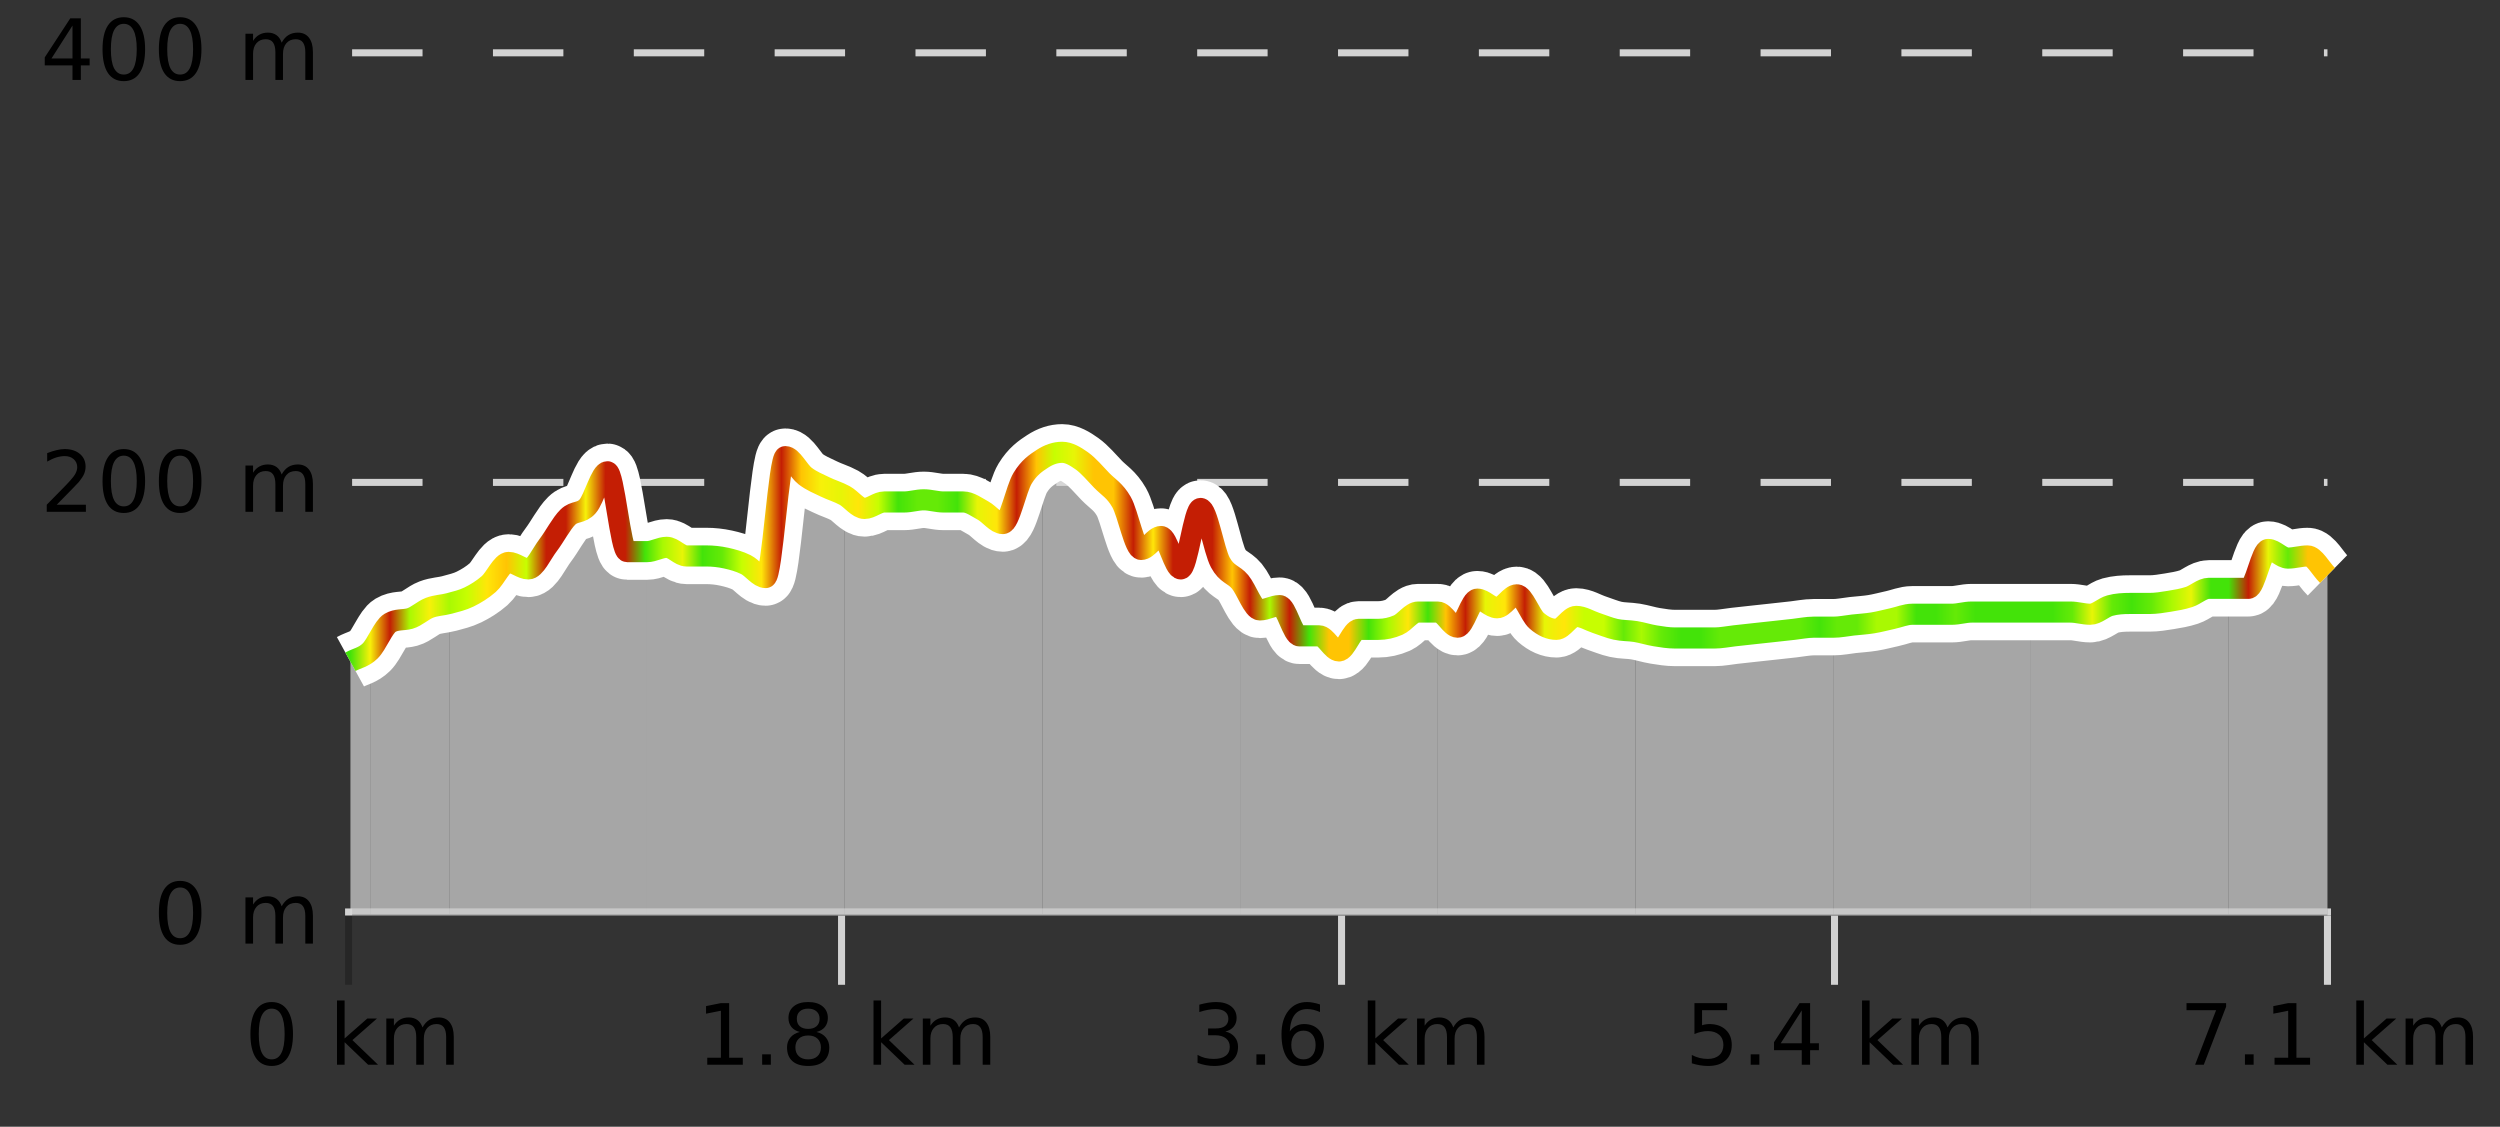
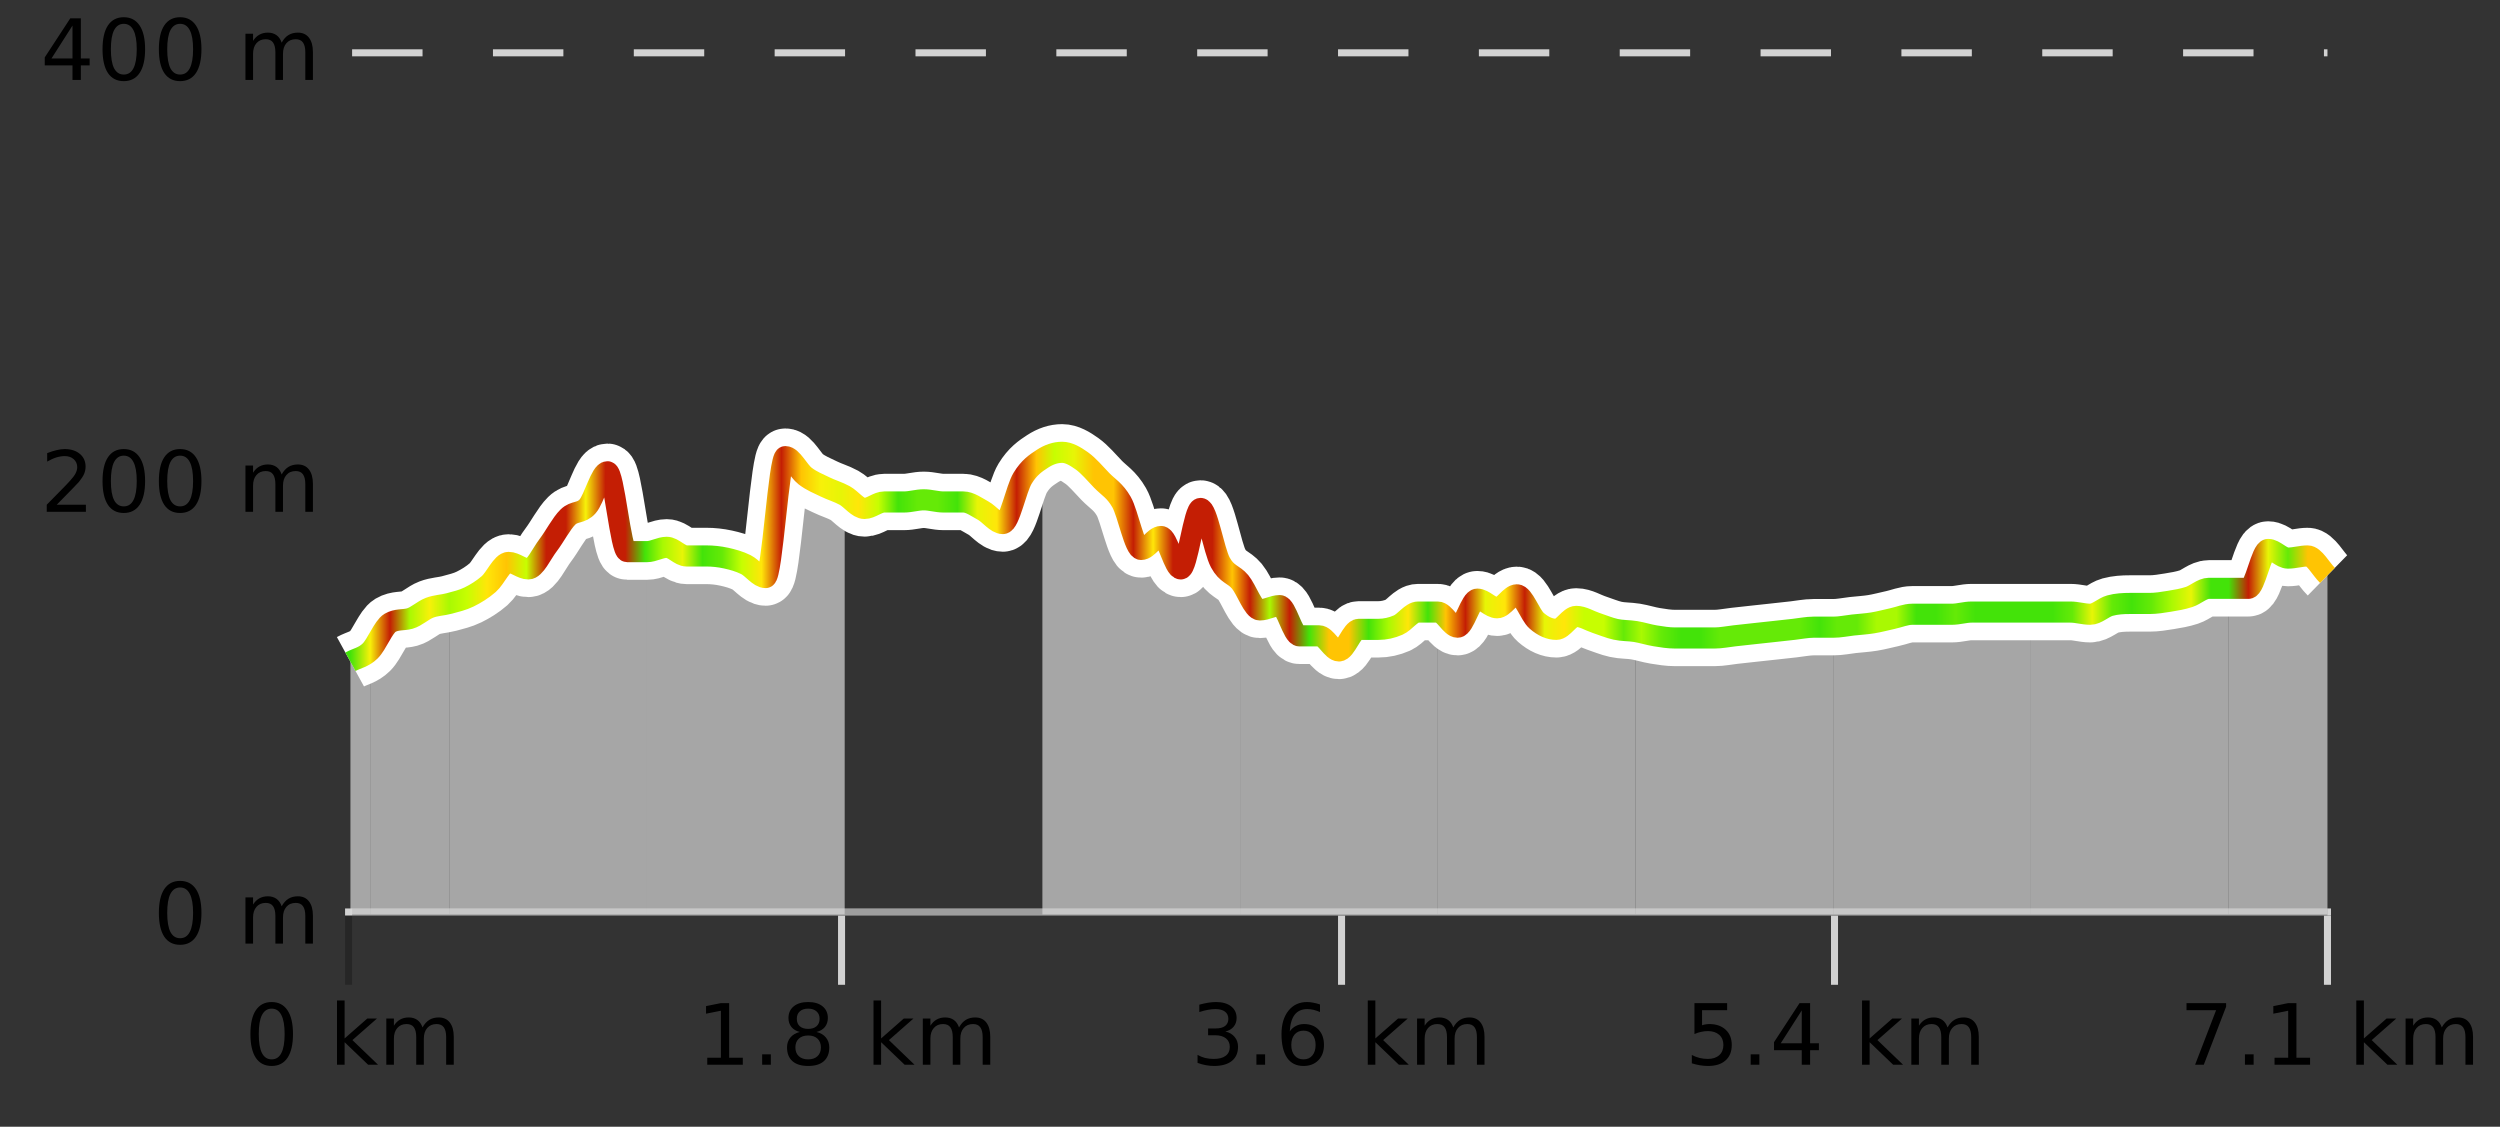
<svg xmlns="http://www.w3.org/2000/svg" width="355pt" height="160pt" viewBox="0 0 355 160" version="1.1">
  <rect x="0" y="0" width="355" height="160" fill="#333333" stroke="none" />
  <defs>
    <clipPath id="clip1">
      <path d="M 316 78 L 330.5 78 L 330.5 129.84 L 316 129.84 Z M 316 78 " />
    </clipPath>
    <clipPath id="clip2">
      <path d="M 288 83 L 317 83 L 317 129.84 L 288 129.84 Z M 288 83 " />
    </clipPath>
    <clipPath id="clip3">
      <path d="M 260 86 L 289 86 L 289 129.84 L 260 129.84 Z M 260 86 " />
    </clipPath>
    <clipPath id="clip4">
      <path d="M 232 89 L 261 89 L 261 129.84 L 232 129.84 Z M 232 89 " />
    </clipPath>
    <clipPath id="clip5">
      <path d="M 204 84 L 233 84 L 233 129.84 L 204 129.84 Z M 204 84 " />
    </clipPath>
    <clipPath id="clip6">
      <path d="M 176 82 L 205 82 L 205 129.84 L 176 129.84 Z M 176 82 " />
    </clipPath>
    <clipPath id="clip7">
      <path d="M 148 64 L 177 64 L 177 129.84 L 148 129.84 Z M 148 64 " />
    </clipPath>
    <clipPath id="clip8">
-       <path d="M 119 65 L 149 65 L 149 129.84 L 119 129.84 Z M 119 65 " />
-     </clipPath>
+       </clipPath>
    <clipPath id="clip9">
      <path d="M 91 64 L 120 64 L 120 129.84 L 91 129.84 Z M 91 64 " />
    </clipPath>
    <clipPath id="clip10">
      <path d="M 63 66 L 92 66 L 92 129.84 L 63 129.84 Z M 63 66 " />
    </clipPath>
    <clipPath id="clip11">
      <path d="M 52 85 L 64 85 L 64 129.84 L 52 129.84 Z M 52 85 " />
    </clipPath>
    <clipPath id="clip12">
      <path d="M 49.762 92 L 53 92 L 53 129.84 L 49.762 129.84 Z M 49.762 92 " />
    </clipPath>
    <clipPath id="clip13">
      <path d="M 45.762 3.199 L 334.5 3.199 L 334.5 133.84 L 45.762 133.84 Z M 45.762 3.199 " />
    </clipPath>
    <clipPath id="clip14">
      <path d="M 48.262 21 L 332 21 L 332 131.34 L 48.262 131.34 Z M 48.262 21 " />
    </clipPath>
    <linearGradient id="linear0" gradientUnits="userSpaceOnUse" x1="49.76" y1="0" x2="330.5" y2="0">
      <stop offset="0" style="stop-color:rgb(26.275%,89.02%,3.529%);stop-opacity:1;" />
      <stop offset="0.01" style="stop-color:rgb(96.863%,94.51%,3.529%);stop-opacity:1;" />
      <stop offset="0.02" style="stop-color:rgb(76.863%,11.765%,1.569%);stop-opacity:1;" />
      <stop offset="0.03" style="stop-color:rgb(66.275%,97.647%,0.784%);stop-opacity:1;" />
      <stop offset="0.04" style="stop-color:rgb(96.863%,94.51%,3.529%);stop-opacity:1;" />
      <stop offset="0.05" style="stop-color:rgb(66.275%,97.647%,0.784%);stop-opacity:1;" />
      <stop offset="0.059" style="stop-color:rgb(78.039%,99.608%,0.392%);stop-opacity:1;" />
      <stop offset="0.069" style="stop-color:rgb(100%,90.196%,3.529%);stop-opacity:1;" />
      <stop offset="0.079" style="stop-color:rgb(100%,76.863%,1.176%);stop-opacity:1;" />
      <stop offset="0.089" style="stop-color:rgb(78.039%,99.608%,0.392%);stop-opacity:1;" />
      <stop offset="0.099" style="stop-color:rgb(76.863%,11.765%,1.569%);stop-opacity:1;" />
      <stop offset="0.109" style="stop-color:rgb(76.863%,11.765%,1.569%);stop-opacity:1;" />
      <stop offset="0.119" style="stop-color:rgb(96.863%,94.51%,3.529%);stop-opacity:1;" />
      <stop offset="0.129" style="stop-color:rgb(76.863%,11.765%,1.569%);stop-opacity:1;" />
      <stop offset="0.139" style="stop-color:rgb(76.863%,11.765%,1.569%);stop-opacity:1;" />
      <stop offset="0.149" style="stop-color:rgb(26.275%,89.02%,3.529%);stop-opacity:1;" />
      <stop offset="0.158" style="stop-color:rgb(66.275%,97.647%,0.784%);stop-opacity:1;" />
      <stop offset="0.168" style="stop-color:rgb(90.588%,96.078%,2.353%);stop-opacity:1;" />
      <stop offset="0.178" style="stop-color:rgb(26.275%,89.02%,3.529%);stop-opacity:1;" />
      <stop offset="0.188" style="stop-color:rgb(39.608%,91.765%,2.745%);stop-opacity:1;" />
      <stop offset="0.198" style="stop-color:rgb(78.039%,99.608%,0.392%);stop-opacity:1;" />
      <stop offset="0.208" style="stop-color:rgb(100%,90.196%,3.529%);stop-opacity:1;" />
      <stop offset="0.218" style="stop-color:rgb(76.863%,11.765%,1.569%);stop-opacity:1;" />
      <stop offset="0.228" style="stop-color:rgb(100%,76.863%,1.176%);stop-opacity:1;" />
      <stop offset="0.238" style="stop-color:rgb(96.863%,94.51%,3.529%);stop-opacity:1;" />
      <stop offset="0.248" style="stop-color:rgb(90.588%,96.078%,2.353%);stop-opacity:1;" />
      <stop offset="0.257" style="stop-color:rgb(100%,90.196%,3.529%);stop-opacity:1;" />
      <stop offset="0.267" style="stop-color:rgb(78.039%,99.608%,0.392%);stop-opacity:1;" />
      <stop offset="0.277" style="stop-color:rgb(26.275%,89.02%,3.529%);stop-opacity:1;" />
      <stop offset="0.287" style="stop-color:rgb(39.608%,91.765%,2.745%);stop-opacity:1;" />
      <stop offset="0.297" style="stop-color:rgb(39.608%,91.765%,2.745%);stop-opacity:1;" />
      <stop offset="0.307" style="stop-color:rgb(26.275%,89.02%,3.529%);stop-opacity:1;" />
      <stop offset="0.317" style="stop-color:rgb(90.588%,96.078%,2.353%);stop-opacity:1;" />
      <stop offset="0.327" style="stop-color:rgb(100%,90.196%,3.529%);stop-opacity:1;" />
      <stop offset="0.337" style="stop-color:rgb(76.863%,11.765%,1.569%);stop-opacity:1;" />
      <stop offset="0.347" style="stop-color:rgb(100%,76.863%,1.176%);stop-opacity:1;" />
      <stop offset="0.356" style="stop-color:rgb(78.039%,99.608%,0.392%);stop-opacity:1;" />
      <stop offset="0.366" style="stop-color:rgb(90.588%,96.078%,2.353%);stop-opacity:1;" />
      <stop offset="0.376" style="stop-color:rgb(100%,76.863%,1.176%);stop-opacity:1;" />
      <stop offset="0.386" style="stop-color:rgb(100%,76.863%,1.176%);stop-opacity:1;" />
      <stop offset="0.396" style="stop-color:rgb(76.863%,11.765%,1.569%);stop-opacity:1;" />
      <stop offset="0.406" style="stop-color:rgb(100%,90.196%,3.529%);stop-opacity:1;" />
      <stop offset="0.416" style="stop-color:rgb(76.863%,11.765%,1.569%);stop-opacity:1;" />
      <stop offset="0.426" style="stop-color:rgb(76.863%,11.765%,1.569%);stop-opacity:1;" />
      <stop offset="0.436" style="stop-color:rgb(76.863%,11.765%,1.569%);stop-opacity:1;" />
      <stop offset="0.446" style="stop-color:rgb(100%,76.863%,1.176%);stop-opacity:1;" />
      <stop offset="0.455" style="stop-color:rgb(76.863%,11.765%,1.569%);stop-opacity:1;" />
      <stop offset="0.465" style="stop-color:rgb(66.275%,97.647%,0.784%);stop-opacity:1;" />
      <stop offset="0.475" style="stop-color:rgb(76.863%,11.765%,1.569%);stop-opacity:1;" />
      <stop offset="0.485" style="stop-color:rgb(26.275%,89.02%,3.529%);stop-opacity:1;" />
      <stop offset="0.495" style="stop-color:rgb(100%,76.863%,1.176%);stop-opacity:1;" />
      <stop offset="0.505" style="stop-color:rgb(100%,76.863%,1.176%);stop-opacity:1;" />
      <stop offset="0.515" style="stop-color:rgb(26.275%,89.02%,3.529%);stop-opacity:1;" />
      <stop offset="0.525" style="stop-color:rgb(66.275%,97.647%,0.784%);stop-opacity:1;" />
      <stop offset="0.535" style="stop-color:rgb(100%,90.196%,3.529%);stop-opacity:1;" />
      <stop offset="0.545" style="stop-color:rgb(26.275%,89.02%,3.529%);stop-opacity:1;" />
      <stop offset="0.554" style="stop-color:rgb(100%,76.863%,1.176%);stop-opacity:1;" />
      <stop offset="0.564" style="stop-color:rgb(76.863%,11.765%,1.569%);stop-opacity:1;" />
      <stop offset="0.574" style="stop-color:rgb(90.588%,96.078%,2.353%);stop-opacity:1;" />
      <stop offset="0.584" style="stop-color:rgb(100%,90.196%,3.529%);stop-opacity:1;" />
      <stop offset="0.594" style="stop-color:rgb(76.863%,11.765%,1.569%);stop-opacity:1;" />
      <stop offset="0.604" style="stop-color:rgb(90.588%,96.078%,2.353%);stop-opacity:1;" />
      <stop offset="0.614" style="stop-color:rgb(100%,90.196%,3.529%);stop-opacity:1;" />
      <stop offset="0.624" style="stop-color:rgb(78.039%,99.608%,0.392%);stop-opacity:1;" />
      <stop offset="0.634" style="stop-color:rgb(78.039%,99.608%,0.392%);stop-opacity:1;" />
      <stop offset="0.644" style="stop-color:rgb(39.608%,91.765%,2.745%);stop-opacity:1;" />
      <stop offset="0.653" style="stop-color:rgb(66.275%,97.647%,0.784%);stop-opacity:1;" />
      <stop offset="0.663" style="stop-color:rgb(39.608%,91.765%,2.745%);stop-opacity:1;" />
      <stop offset="0.673" style="stop-color:rgb(26.275%,89.02%,3.529%);stop-opacity:1;" />
      <stop offset="0.683" style="stop-color:rgb(26.275%,89.02%,3.529%);stop-opacity:1;" />
      <stop offset="0.693" style="stop-color:rgb(39.608%,91.765%,2.745%);stop-opacity:1;" />
      <stop offset="0.703" style="stop-color:rgb(39.608%,91.765%,2.745%);stop-opacity:1;" />
      <stop offset="0.713" style="stop-color:rgb(39.608%,91.765%,2.745%);stop-opacity:1;" />
      <stop offset="0.723" style="stop-color:rgb(39.608%,91.765%,2.745%);stop-opacity:1;" />
      <stop offset="0.733" style="stop-color:rgb(39.608%,91.765%,2.745%);stop-opacity:1;" />
      <stop offset="0.743" style="stop-color:rgb(26.275%,89.02%,3.529%);stop-opacity:1;" />
      <stop offset="0.752" style="stop-color:rgb(39.608%,91.765%,2.745%);stop-opacity:1;" />
      <stop offset="0.762" style="stop-color:rgb(39.608%,91.765%,2.745%);stop-opacity:1;" />
      <stop offset="0.772" style="stop-color:rgb(66.275%,97.647%,0.784%);stop-opacity:1;" />
      <stop offset="0.782" style="stop-color:rgb(66.275%,97.647%,0.784%);stop-opacity:1;" />
      <stop offset="0.792" style="stop-color:rgb(26.275%,89.02%,3.529%);stop-opacity:1;" />
      <stop offset="0.802" style="stop-color:rgb(26.275%,89.02%,3.529%);stop-opacity:1;" />
      <stop offset="0.812" style="stop-color:rgb(39.608%,91.765%,2.745%);stop-opacity:1;" />
      <stop offset="0.822" style="stop-color:rgb(26.275%,89.02%,3.529%);stop-opacity:1;" />
      <stop offset="0.832" style="stop-color:rgb(26.275%,89.02%,3.529%);stop-opacity:1;" />
      <stop offset="0.842" style="stop-color:rgb(26.275%,89.02%,3.529%);stop-opacity:1;" />
      <stop offset="0.851" style="stop-color:rgb(26.275%,89.02%,3.529%);stop-opacity:1;" />
      <stop offset="0.861" style="stop-color:rgb(26.275%,89.02%,3.529%);stop-opacity:1;" />
      <stop offset="0.871" style="stop-color:rgb(39.608%,91.765%,2.745%);stop-opacity:1;" />
      <stop offset="0.881" style="stop-color:rgb(90.588%,96.078%,2.353%);stop-opacity:1;" />
      <stop offset="0.891" style="stop-color:rgb(39.608%,91.765%,2.745%);stop-opacity:1;" />
      <stop offset="0.901" style="stop-color:rgb(26.275%,89.02%,3.529%);stop-opacity:1;" />
      <stop offset="0.911" style="stop-color:rgb(39.608%,91.765%,2.745%);stop-opacity:1;" />
      <stop offset="0.921" style="stop-color:rgb(66.275%,97.647%,0.784%);stop-opacity:1;" />
      <stop offset="0.931" style="stop-color:rgb(90.588%,96.078%,2.353%);stop-opacity:1;" />
      <stop offset="0.941" style="stop-color:rgb(26.275%,89.02%,3.529%);stop-opacity:1;" />
      <stop offset="0.95" style="stop-color:rgb(26.275%,89.02%,3.529%);stop-opacity:1;" />
      <stop offset="0.96" style="stop-color:rgb(76.863%,11.765%,1.569%);stop-opacity:1;" />
      <stop offset="0.97" style="stop-color:rgb(90.588%,96.078%,2.353%);stop-opacity:1;" />
      <stop offset="0.98" style="stop-color:rgb(39.608%,91.765%,2.745%);stop-opacity:1;" />
      <stop offset="0.99" style="stop-color:rgb(100%,76.863%,1.176%);stop-opacity:1;" />
      <stop offset="1" style="stop-color:rgb(100%,76.863%,1.176%);stop-opacity:1;" />
    </linearGradient>
  </defs>
  <g id="surface1">
    <path style="fill:none;stroke-width:1;stroke-linecap:butt;stroke-linejoin:miter;stroke:rgb(0%,0%,0%);stroke-opacity:0.247;stroke-miterlimit:10;" d="M 49.5 130 L 49.5 139.84 " />
    <path style="fill:none;stroke-width:1;stroke-linecap:butt;stroke-linejoin:miter;stroke:rgb(82.353%,82.353%,82.353%);stroke-opacity:1;stroke-miterlimit:10;" d="M 119.5 130 L 119.5 139.84 " />
    <path style="fill:none;stroke-width:1;stroke-linecap:butt;stroke-linejoin:miter;stroke:rgb(82.353%,82.353%,82.353%);stroke-opacity:1;stroke-miterlimit:10;" d="M 190.5 130 L 190.5 139.84 " />
    <path style="fill:none;stroke-width:1;stroke-linecap:butt;stroke-linejoin:miter;stroke:rgb(82.353%,82.353%,82.353%);stroke-opacity:1;stroke-miterlimit:10;" d="M 260.5 130 L 260.5 139.84 " />
    <path style="fill:none;stroke-width:1;stroke-linecap:butt;stroke-linejoin:miter;stroke:rgb(82.353%,82.353%,82.353%);stroke-opacity:1;stroke-miterlimit:10;" d="M 330.5 130 L 330.5 139.84 " />
    <path style="fill:none;stroke-width:1;stroke-linecap:butt;stroke-linejoin:miter;stroke:rgb(82.353%,82.353%,82.353%);stroke-opacity:1;stroke-miterlimit:10;" d="M 49 129.5 L 331 129.5 " />
    <path style=" stroke:none;fill-rule:nonzero;fill:rgb(0%,0%,0%);fill-opacity:1;" d="M 38.574 143.227 C 37.969 143.227 37.512 143.531 37.199 144.133 C 36.895 144.727 36.746 145.629 36.746 146.836 C 36.746 148.035 36.895 148.938 37.199 149.539 C 37.512 150.133 37.969 150.43 38.574 150.43 C 39.188 150.43 39.645 150.133 39.949 149.539 C 40.262 148.938 40.418 148.035 40.418 146.836 C 40.418 145.629 40.262 144.727 39.949 144.133 C 39.645 143.531 39.188 143.227 38.574 143.227 Z M 38.574 142.289 C 39.551 142.289 40.301 142.68 40.824 143.461 C 41.344 144.234 41.605 145.359 41.605 146.836 C 41.605 148.305 41.344 149.43 40.824 150.211 C 40.301 150.984 39.551 151.367 38.574 151.367 C 37.594 151.367 36.844 150.984 36.324 150.211 C 35.812 149.43 35.559 148.305 35.559 146.836 C 35.559 145.359 35.812 144.234 36.324 143.461 C 36.844 142.68 37.594 142.289 38.574 142.289 Z M 47.855 142.07 L 48.934 142.07 L 48.934 147.461 L 52.152 144.633 L 53.527 144.633 L 50.043 147.695 L 53.684 151.195 L 52.277 151.195 L 48.934 147.992 L 48.934 151.195 L 47.855 151.195 Z M 59.996 145.898 C 60.266 145.41 60.59 145.051 60.965 144.82 C 61.34 144.594 61.781 144.477 62.293 144.477 C 62.98 144.477 63.504 144.719 63.871 145.195 C 64.246 145.676 64.434 146.352 64.434 147.227 L 64.434 151.195 L 63.355 151.195 L 63.355 147.273 C 63.355 146.641 63.238 146.172 63.012 145.867 C 62.793 145.566 62.453 145.414 61.996 145.414 C 61.434 145.414 60.988 145.602 60.668 145.977 C 60.344 146.344 60.184 146.848 60.184 147.492 L 60.184 151.195 L 59.105 151.195 L 59.105 147.273 C 59.105 146.641 58.988 146.172 58.762 145.867 C 58.543 145.566 58.199 145.414 57.73 145.414 C 57.176 145.414 56.738 145.602 56.418 145.977 C 56.094 146.344 55.934 146.848 55.934 147.492 L 55.934 151.195 L 54.855 151.195 L 54.855 144.633 L 55.934 144.633 L 55.934 145.648 C 56.184 145.254 56.48 144.961 56.824 144.773 C 57.168 144.578 57.574 144.477 58.043 144.477 C 58.52 144.477 58.926 144.598 59.262 144.836 C 59.594 145.078 59.84 145.43 59.996 145.898 Z M 34.762 140.055 " />
    <path style=" stroke:none;fill-rule:nonzero;fill:rgb(0%,0%,0%);fill-opacity:1;" d="M 100.43 150.195 L 102.367 150.195 L 102.367 143.523 L 100.258 143.945 L 100.258 142.867 L 102.352 142.445 L 103.539 142.445 L 103.539 150.195 L 105.477 150.195 L 105.477 151.195 L 100.43 151.195 Z M 108.227 149.711 L 109.461 149.711 L 109.461 151.195 L 108.227 151.195 Z M 114.758 147.039 C 114.195 147.039 113.75 147.191 113.43 147.492 C 113.105 147.797 112.945 148.207 112.945 148.727 C 112.945 149.258 113.105 149.676 113.43 149.977 C 113.75 150.281 114.195 150.43 114.758 150.43 C 115.32 150.43 115.762 150.281 116.086 149.977 C 116.406 149.676 116.57 149.258 116.57 148.727 C 116.57 148.207 116.406 147.797 116.086 147.492 C 115.773 147.191 115.328 147.039 114.758 147.039 Z M 113.57 146.539 C 113.07 146.414 112.672 146.18 112.383 145.836 C 112.102 145.484 111.961 145.055 111.961 144.555 C 111.961 143.859 112.211 143.305 112.711 142.898 C 113.211 142.492 113.891 142.289 114.758 142.289 C 115.633 142.289 116.312 142.492 116.805 142.898 C 117.305 143.305 117.555 143.859 117.555 144.555 C 117.555 145.055 117.414 145.484 117.133 145.836 C 116.852 146.18 116.453 146.414 115.945 146.539 C 116.516 146.676 116.961 146.938 117.273 147.32 C 117.594 147.707 117.758 148.176 117.758 148.727 C 117.758 149.582 117.496 150.238 116.977 150.695 C 116.465 151.145 115.727 151.367 114.758 151.367 C 113.797 151.367 113.059 151.145 112.539 150.695 C 112.016 150.238 111.758 149.582 111.758 148.727 C 111.758 148.176 111.918 147.707 112.242 147.32 C 112.562 146.938 113.008 146.676 113.57 146.539 Z M 113.148 144.664 C 113.148 145.125 113.289 145.477 113.57 145.727 C 113.852 145.977 114.246 146.102 114.758 146.102 C 115.266 146.102 115.664 145.977 115.945 145.727 C 116.234 145.477 116.383 145.125 116.383 144.664 C 116.383 144.219 116.234 143.867 115.945 143.617 C 115.664 143.359 115.266 143.227 114.758 143.227 C 114.246 143.227 113.852 143.359 113.57 143.617 C 113.289 143.867 113.148 144.219 113.148 144.664 Z M 124.039 142.07 L 125.117 142.07 L 125.117 147.461 L 128.336 144.633 L 129.711 144.633 L 126.227 147.695 L 129.867 151.195 L 128.461 151.195 L 125.117 147.992 L 125.117 151.195 L 124.039 151.195 Z M 136.18 145.898 C 136.449 145.41 136.773 145.051 137.148 144.82 C 137.523 144.594 137.965 144.477 138.477 144.477 C 139.164 144.477 139.688 144.719 140.055 145.195 C 140.43 145.676 140.617 146.352 140.617 147.227 L 140.617 151.195 L 139.539 151.195 L 139.539 147.273 C 139.539 146.641 139.422 146.172 139.195 145.867 C 138.977 145.566 138.637 145.414 138.18 145.414 C 137.617 145.414 137.172 145.602 136.852 145.977 C 136.527 146.344 136.367 146.848 136.367 147.492 L 136.367 151.195 L 135.289 151.195 L 135.289 147.273 C 135.289 146.641 135.172 146.172 134.945 145.867 C 134.727 145.566 134.383 145.414 133.914 145.414 C 133.359 145.414 132.922 145.602 132.602 145.977 C 132.277 146.344 132.117 146.848 132.117 147.492 L 132.117 151.195 L 131.039 151.195 L 131.039 144.633 L 132.117 144.633 L 132.117 145.648 C 132.367 145.254 132.664 144.961 133.008 144.773 C 133.352 144.578 133.758 144.477 134.227 144.477 C 134.703 144.477 135.109 144.598 135.445 144.836 C 135.777 145.078 136.023 145.43 136.18 145.898 Z M 98.945 140.055 " />
    <path style=" stroke:none;fill-rule:nonzero;fill:rgb(0%,0%,0%);fill-opacity:1;" d="M 174.004 146.477 C 174.566 146.602 175.004 146.859 175.316 147.242 C 175.637 147.617 175.801 148.086 175.801 148.648 C 175.801 149.516 175.504 150.188 174.91 150.664 C 174.316 151.133 173.473 151.367 172.379 151.367 C 172.012 151.367 171.633 151.328 171.238 151.258 C 170.852 151.188 170.457 151.078 170.051 150.93 L 170.051 149.789 C 170.371 149.977 170.727 150.125 171.113 150.227 C 171.508 150.32 171.918 150.367 172.348 150.367 C 173.086 150.367 173.648 150.223 174.035 149.93 C 174.43 149.641 174.629 149.211 174.629 148.648 C 174.629 148.141 174.445 147.738 174.082 147.445 C 173.715 147.156 173.215 147.008 172.582 147.008 L 171.551 147.008 L 171.551 146.039 L 172.629 146.039 C 173.199 146.039 173.645 145.926 173.957 145.695 C 174.27 145.457 174.426 145.117 174.426 144.68 C 174.426 144.234 174.262 143.891 173.941 143.648 C 173.629 143.41 173.176 143.289 172.582 143.289 C 172.246 143.289 171.895 143.328 171.52 143.398 C 171.152 143.461 170.746 143.566 170.301 143.711 L 170.301 142.664 C 170.758 142.539 171.18 142.445 171.566 142.383 C 171.961 142.32 172.332 142.289 172.676 142.289 C 173.582 142.289 174.293 142.492 174.816 142.898 C 175.336 143.305 175.598 143.859 175.598 144.555 C 175.598 145.047 175.457 145.457 175.176 145.789 C 174.902 146.125 174.512 146.352 174.004 146.477 Z M 178.41 149.711 L 179.645 149.711 L 179.645 151.195 L 178.41 151.195 Z M 185.098 146.352 C 184.566 146.352 184.145 146.535 183.832 146.898 C 183.52 147.266 183.363 147.758 183.363 148.383 C 183.363 149.02 183.52 149.52 183.832 149.883 C 184.145 150.25 184.566 150.43 185.098 150.43 C 185.629 150.43 186.043 150.25 186.348 149.883 C 186.66 149.52 186.816 149.02 186.816 148.383 C 186.816 147.758 186.66 147.266 186.348 146.898 C 186.043 146.535 185.629 146.352 185.098 146.352 Z M 187.441 142.633 L 187.441 143.711 C 187.137 143.578 186.836 143.473 186.535 143.398 C 186.23 143.328 185.934 143.289 185.645 143.289 C 184.863 143.289 184.262 143.555 183.848 144.086 C 183.441 144.609 183.207 145.398 183.145 146.461 C 183.371 146.129 183.66 145.875 184.004 145.695 C 184.355 145.508 184.742 145.414 185.16 145.414 C 186.035 145.414 186.727 145.68 187.238 146.211 C 187.746 146.742 188.004 147.469 188.004 148.383 C 188.004 149.289 187.738 150.016 187.207 150.555 C 186.676 151.098 185.973 151.367 185.098 151.367 C 184.074 151.367 183.301 150.984 182.77 150.211 C 182.238 149.43 181.973 148.305 181.973 146.836 C 181.973 145.453 182.301 144.348 182.957 143.523 C 183.613 142.703 184.492 142.289 185.598 142.289 C 185.887 142.289 186.184 142.32 186.488 142.383 C 186.789 142.438 187.105 142.52 187.441 142.633 Z M 194.223 142.07 L 195.301 142.07 L 195.301 147.461 L 198.52 144.633 L 199.895 144.633 L 196.41 147.695 L 200.051 151.195 L 198.645 151.195 L 195.301 147.992 L 195.301 151.195 L 194.223 151.195 Z M 206.363 145.898 C 206.633 145.41 206.957 145.051 207.332 144.82 C 207.707 144.594 208.148 144.477 208.66 144.477 C 209.348 144.477 209.871 144.719 210.238 145.195 C 210.613 145.676 210.801 146.352 210.801 147.227 L 210.801 151.195 L 209.723 151.195 L 209.723 147.273 C 209.723 146.641 209.605 146.172 209.379 145.867 C 209.16 145.566 208.82 145.414 208.363 145.414 C 207.801 145.414 207.355 145.602 207.035 145.977 C 206.711 146.344 206.551 146.848 206.551 147.492 L 206.551 151.195 L 205.473 151.195 L 205.473 147.273 C 205.473 146.641 205.355 146.172 205.129 145.867 C 204.91 145.566 204.566 145.414 204.098 145.414 C 203.543 145.414 203.105 145.602 202.785 145.977 C 202.461 146.344 202.301 146.848 202.301 147.492 L 202.301 151.195 L 201.223 151.195 L 201.223 144.633 L 202.301 144.633 L 202.301 145.648 C 202.551 145.254 202.848 144.961 203.191 144.773 C 203.535 144.578 203.941 144.477 204.41 144.477 C 204.887 144.477 205.293 144.598 205.629 144.836 C 205.961 145.078 206.207 145.43 206.363 145.898 Z M 169.129 140.055 " />
    <path style=" stroke:none;fill-rule:nonzero;fill:rgb(0%,0%,0%);fill-opacity:1;" d="M 240.613 142.445 L 245.254 142.445 L 245.254 143.445 L 241.691 143.445 L 241.691 145.586 C 241.867 145.523 242.039 145.484 242.207 145.461 C 242.383 145.43 242.555 145.414 242.723 145.414 C 243.699 145.414 244.477 145.688 245.051 146.227 C 245.621 146.758 245.91 147.477 245.91 148.383 C 245.91 149.332 245.613 150.066 245.02 150.586 C 244.434 151.109 243.613 151.367 242.551 151.367 C 242.176 151.367 241.793 151.336 241.41 151.273 C 241.035 151.211 240.645 151.117 240.238 150.992 L 240.238 149.805 C 240.59 149.992 240.957 150.133 241.332 150.227 C 241.707 150.32 242.102 150.367 242.52 150.367 C 243.195 150.367 243.73 150.191 244.129 149.836 C 244.523 149.484 244.723 149 244.723 148.383 C 244.723 147.781 244.523 147.301 244.129 146.945 C 243.73 146.594 243.195 146.414 242.52 146.414 C 242.207 146.414 241.887 146.453 241.566 146.523 C 241.254 146.586 240.934 146.691 240.613 146.836 Z M 248.598 149.711 L 249.832 149.711 L 249.832 151.195 L 248.598 151.195 Z M 255.848 143.477 L 252.863 148.148 L 255.848 148.148 Z M 255.535 142.445 L 257.035 142.445 L 257.035 148.148 L 258.285 148.148 L 258.285 149.133 L 257.035 149.133 L 257.035 151.195 L 255.848 151.195 L 255.848 149.133 L 251.91 149.133 L 251.91 147.992 Z M 264.41 142.07 L 265.488 142.07 L 265.488 147.461 L 268.707 144.633 L 270.082 144.633 L 266.598 147.695 L 270.238 151.195 L 268.832 151.195 L 265.488 147.992 L 265.488 151.195 L 264.41 151.195 Z M 276.551 145.898 C 276.82 145.41 277.145 145.051 277.52 144.82 C 277.895 144.594 278.336 144.477 278.848 144.477 C 279.535 144.477 280.059 144.719 280.426 145.195 C 280.801 145.676 280.988 146.352 280.988 147.227 L 280.988 151.195 L 279.91 151.195 L 279.91 147.273 C 279.91 146.641 279.793 146.172 279.566 145.867 C 279.348 145.566 279.008 145.414 278.551 145.414 C 277.988 145.414 277.543 145.602 277.223 145.977 C 276.898 146.344 276.738 146.848 276.738 147.492 L 276.738 151.195 L 275.66 151.195 L 275.66 147.273 C 275.66 146.641 275.543 146.172 275.316 145.867 C 275.098 145.566 274.754 145.414 274.285 145.414 C 273.73 145.414 273.293 145.602 272.973 145.977 C 272.648 146.344 272.488 146.848 272.488 147.492 L 272.488 151.195 L 271.41 151.195 L 271.41 144.633 L 272.488 144.633 L 272.488 145.648 C 272.738 145.254 273.035 144.961 273.379 144.773 C 273.723 144.578 274.129 144.477 274.598 144.477 C 275.074 144.477 275.48 144.598 275.816 144.836 C 276.148 145.078 276.395 145.43 276.551 145.898 Z M 239.316 140.055 " />
    <path style=" stroke:none;fill-rule:nonzero;fill:rgb(0%,0%,0%);fill-opacity:1;" d="M 310.484 142.445 L 316.109 142.445 L 316.109 142.945 L 312.938 151.195 L 311.703 151.195 L 314.688 143.445 L 310.484 143.445 Z M 318.781 149.711 L 320.016 149.711 L 320.016 151.195 L 318.781 151.195 Z M 322.984 150.195 L 324.922 150.195 L 324.922 143.523 L 322.812 143.945 L 322.812 142.867 L 324.906 142.445 L 326.094 142.445 L 326.094 150.195 L 328.031 150.195 L 328.031 151.195 L 322.984 151.195 Z M 334.594 142.07 L 335.672 142.07 L 335.672 147.461 L 338.891 144.633 L 340.266 144.633 L 336.781 147.695 L 340.422 151.195 L 339.016 151.195 L 335.672 147.992 L 335.672 151.195 L 334.594 151.195 Z M 346.734 145.898 C 347.004 145.41 347.328 145.051 347.703 144.82 C 348.078 144.594 348.52 144.477 349.031 144.477 C 349.719 144.477 350.242 144.719 350.609 145.195 C 350.984 145.676 351.172 146.352 351.172 147.227 L 351.172 151.195 L 350.094 151.195 L 350.094 147.273 C 350.094 146.641 349.977 146.172 349.75 145.867 C 349.531 145.566 349.191 145.414 348.734 145.414 C 348.172 145.414 347.727 145.602 347.406 145.977 C 347.082 146.344 346.922 146.848 346.922 147.492 L 346.922 151.195 L 345.844 151.195 L 345.844 147.273 C 345.844 146.641 345.727 146.172 345.5 145.867 C 345.281 145.566 344.938 145.414 344.469 145.414 C 343.914 145.414 343.477 145.602 343.156 145.977 C 342.832 146.344 342.672 146.848 342.672 147.492 L 342.672 151.195 L 341.594 151.195 L 341.594 144.633 L 342.672 144.633 L 342.672 145.648 C 342.922 145.254 343.219 144.961 343.562 144.773 C 343.906 144.578 344.312 144.477 344.781 144.477 C 345.258 144.477 345.664 144.598 346 144.836 C 346.332 145.078 346.578 145.43 346.734 145.898 Z M 309.5 140.055 " />
    <path style="fill:none;stroke-width:1;stroke-linecap:butt;stroke-linejoin:miter;stroke:rgb(82.353%,82.353%,82.353%);stroke-opacity:1;stroke-dasharray:10,10;stroke-miterlimit:10;" d="M 50 7.5 L 330.5 7.5 " />
-     <path style="fill:none;stroke-width:1;stroke-linecap:butt;stroke-linejoin:miter;stroke:rgb(82.353%,82.353%,82.353%);stroke-opacity:1;stroke-dasharray:10,10;stroke-miterlimit:10;" d="M 50 68.5 L 330.5 68.5 " />
    <path style="fill:none;stroke-width:1;stroke-linecap:butt;stroke-linejoin:miter;stroke:rgb(0%,0%,0%);stroke-opacity:0.247;stroke-miterlimit:10;" d="M 50 129.5 L 330.5 129.5 " />
    <g clip-path="url(#clip1)" clip-rule="nonzero">
      <path style=" stroke:none;fill-rule:nonzero;fill:rgb(84.706%,84.706%,84.706%);fill-opacity:0.698;" d="M 316.465 83.543 C 317.398 83.543 318.336 83.543 319.27 83.543 C 320.207 83.543 321.141 78.023 322.078 78.023 C 323.012 78.023 323.949 79.25 324.887 79.25 C 325.82 79.25 326.758 78.945 327.691 78.945 C 328.629 78.945 329.562 80.785 330.5 81.703 L 330.5 129.84 L 316.465 129.84 Z M 316.465 83.543 " />
    </g>
    <g clip-path="url(#clip2)" clip-rule="nonzero">
      <path style=" stroke:none;fill-rule:nonzero;fill:rgb(84.706%,84.706%,84.706%);fill-opacity:0.698;" d="M 288.391 86.914 C 289.324 86.914 290.262 86.914 291.195 86.914 C 292.133 86.914 293.066 86.914 294.004 86.914 C 294.941 86.914 295.875 87.223 296.812 87.223 C 297.746 87.223 298.684 86.25 299.617 85.996 C 300.555 85.742 301.488 85.691 302.426 85.691 C 303.363 85.691 304.297 85.691 305.234 85.691 C 306.168 85.691 307.105 85.535 308.039 85.383 C 308.977 85.23 309.914 85.078 310.848 84.77 C 311.785 84.465 312.719 83.543 313.656 83.543 C 314.59 83.543 315.527 83.543 316.465 83.543 L 316.465 129.84 L 288.391 129.84 Z M 288.391 86.914 " />
    </g>
    <g clip-path="url(#clip3)" clip-rule="nonzero">
      <path style=" stroke:none;fill-rule:nonzero;fill:rgb(84.706%,84.706%,84.706%);fill-opacity:0.698;" d="M 260.316 89.062 C 261.25 88.961 262.188 88.859 263.121 88.754 C 264.059 88.652 264.992 88.602 265.93 88.449 C 266.867 88.297 267.801 88.039 268.738 87.836 C 269.672 87.633 270.609 87.223 271.543 87.223 C 272.48 87.223 273.418 87.223 274.352 87.223 C 275.289 87.223 276.223 87.223 277.16 87.223 C 278.094 87.223 279.031 86.914 279.969 86.914 C 280.902 86.914 281.84 86.914 282.773 86.914 C 283.711 86.914 284.645 86.914 285.582 86.914 C 286.516 86.914 287.453 86.914 288.391 86.914 L 288.391 129.84 L 260.316 129.84 Z M 260.316 89.062 " />
    </g>
    <g clip-path="url(#clip4)" clip-rule="nonzero">
      <path style=" stroke:none;fill-rule:nonzero;fill:rgb(84.706%,84.706%,84.706%);fill-opacity:0.698;" d="M 232.242 89.676 C 233.176 89.879 234.113 90.137 235.047 90.289 C 235.984 90.441 236.922 90.594 237.855 90.594 C 238.793 90.594 239.727 90.594 240.664 90.594 C 241.598 90.594 242.535 90.594 243.469 90.594 C 244.406 90.594 245.344 90.391 246.277 90.289 C 247.215 90.188 248.148 90.086 249.086 89.98 C 250.02 89.879 250.957 89.777 251.895 89.676 C 252.828 89.574 253.766 89.473 254.699 89.367 C 255.637 89.266 256.57 89.062 257.508 89.062 C 258.445 89.062 259.379 89.062 260.316 89.062 L 260.316 129.84 L 232.242 129.84 Z M 232.242 89.676 " />
    </g>
    <g clip-path="url(#clip5)" clip-rule="nonzero">
      <path style=" stroke:none;fill-rule:nonzero;fill:rgb(84.706%,84.706%,84.706%);fill-opacity:0.698;" d="M 204.168 86.914 C 205.102 87.633 206.039 89.062 206.973 89.062 C 207.91 89.062 208.848 85.078 209.781 85.078 C 210.719 85.078 211.652 86.305 212.59 86.305 C 213.523 86.305 214.461 84.465 215.398 84.465 C 216.332 84.465 217.27 87.324 218.203 88.141 C 219.141 88.961 220.074 89.367 221.012 89.367 C 221.945 89.367 222.883 87.527 223.82 87.527 C 224.754 87.527 225.691 88.141 226.625 88.449 C 227.562 88.754 228.496 89.164 229.434 89.367 C 230.371 89.574 231.305 89.574 232.242 89.676 L 232.242 129.84 L 204.168 129.84 Z M 204.168 86.914 " />
    </g>
    <g clip-path="url(#clip6)" clip-rule="nonzero">
      <path style=" stroke:none;fill-rule:nonzero;fill:rgb(84.706%,84.706%,84.706%);fill-opacity:0.698;" d="M 176.094 82.625 C 177.027 83.953 177.965 86.609 178.902 86.609 C 179.836 86.609 180.773 85.996 181.707 85.996 C 182.645 85.996 183.578 90.289 184.516 90.289 C 185.449 90.289 186.387 90.289 187.324 90.289 C 188.258 90.289 189.195 92.434 190.129 92.434 C 191.066 92.434 192 89.367 192.938 89.367 C 193.875 89.367 194.809 89.367 195.746 89.367 C 196.68 89.367 197.617 89.164 198.551 88.754 C 199.488 88.348 200.422 86.914 201.359 86.914 C 202.297 86.914 203.23 86.914 204.168 86.914 L 204.168 129.84 L 176.094 129.84 Z M 176.094 82.625 " />
    </g>
    <g clip-path="url(#clip7)" clip-rule="nonzero">
      <path style=" stroke:none;fill-rule:nonzero;fill:rgb(84.706%,84.706%,84.706%);fill-opacity:0.698;" d="M 148.02 65.148 C 148.953 64.84 149.891 64.227 150.828 64.227 C 151.762 64.227 152.699 64.789 153.633 65.453 C 154.57 66.117 155.504 67.242 156.441 68.215 C 157.379 69.184 158.312 69.645 159.25 71.281 C 160.184 72.914 161.121 78.023 162.055 78.023 C 162.992 78.023 163.926 76.184 164.863 76.184 C 165.801 76.184 166.734 80.785 167.672 80.785 C 168.605 80.785 169.543 72.199 170.477 72.199 C 171.414 72.199 172.352 78.125 173.285 79.863 C 174.223 81.602 175.156 81.703 176.094 82.625 L 176.094 129.84 L 148.02 129.84 Z M 148.02 65.148 " />
    </g>
    <g clip-path="url(#clip8)" clip-rule="nonzero">
      <path style=" stroke:none;fill-rule:nonzero;fill:rgb(84.706%,84.706%,84.706%);fill-opacity:0.698;" d="M 119.945 70.359 C 120.879 70.973 121.816 72.199 122.754 72.199 C 123.688 72.199 124.625 71.281 125.559 71.281 C 126.496 71.281 127.43 71.281 128.367 71.281 C 129.305 71.281 130.238 70.973 131.176 70.973 C 132.109 70.973 133.047 71.281 133.98 71.281 C 134.918 71.281 135.855 71.281 136.789 71.281 C 137.727 71.281 138.66 71.996 139.598 72.504 C 140.531 73.016 141.469 74.344 142.402 74.344 C 143.34 74.344 144.277 69.441 145.211 67.906 C 146.148 66.375 147.082 66.066 148.02 65.148 L 148.02 129.84 L 119.945 129.84 Z M 119.945 70.359 " />
    </g>
    <g clip-path="url(#clip9)" clip-rule="nonzero">
      <path style=" stroke:none;fill-rule:nonzero;fill:rgb(84.706%,84.706%,84.706%);fill-opacity:0.698;" d="M 91.871 78.332 C 92.809 78.125 93.742 77.719 94.68 77.719 C 95.613 77.719 96.551 78.945 97.484 78.945 C 98.422 78.945 99.355 78.945 100.293 78.945 C 101.23 78.945 102.164 79.047 103.102 79.25 C 104.035 79.457 104.973 79.711 105.906 80.172 C 106.844 80.629 107.781 82.012 108.715 82.012 C 109.652 82.012 110.586 64.84 111.523 64.84 C 112.457 64.84 113.395 66.887 114.332 67.602 C 115.266 68.316 116.203 68.672 117.137 69.133 C 118.074 69.594 119.008 69.949 119.945 70.359 L 119.945 129.84 L 91.871 129.84 Z M 91.871 78.332 " />
    </g>
    <g clip-path="url(#clip10)" clip-rule="nonzero">
      <path style=" stroke:none;fill-rule:nonzero;fill:rgb(84.706%,84.706%,84.706%);fill-opacity:0.698;" d="M 63.797 85.691 C 64.734 85.383 65.668 85.23 66.605 84.77 C 67.539 84.309 68.477 83.746 69.41 82.93 C 70.348 82.113 71.285 79.863 72.219 79.863 C 73.156 79.863 74.09 80.785 75.027 80.785 C 75.961 80.785 76.898 78.637 77.836 77.41 C 78.77 76.184 79.707 74.344 80.641 73.426 C 81.578 72.504 82.512 72.965 83.449 71.895 C 84.383 70.82 85.32 66.988 86.258 66.988 C 87.191 66.988 88.129 78.332 89.062 78.332 C 90 78.332 90.934 78.332 91.871 78.332 L 91.871 129.84 L 63.797 129.84 Z M 63.797 85.691 " />
    </g>
    <g clip-path="url(#clip11)" clip-rule="nonzero">
      <path style=" stroke:none;fill-rule:nonzero;fill:rgb(84.706%,84.706%,84.706%);fill-opacity:0.698;" d="M 52.566 92.434 C 53.504 91.105 54.438 89.004 55.375 88.449 C 56.312 87.895 57.246 88.094 58.184 87.836 C 59.117 87.578 60.055 86.66 60.988 86.305 C 61.926 85.945 62.859 85.895 63.797 85.691 L 63.797 129.84 L 52.566 129.84 Z M 52.566 92.434 " />
    </g>
    <g clip-path="url(#clip12)" clip-rule="nonzero">
      <path style=" stroke:none;fill-rule:nonzero;fill:rgb(84.706%,84.706%,84.706%);fill-opacity:0.698;" d="M 49.762 93.969 C 50.695 93.457 51.633 92.945 52.566 92.434 L 52.566 129.84 L 49.762 129.84 Z M 49.762 93.969 " />
    </g>
    <g clip-path="url(#clip13)" clip-rule="nonzero">
      <path style="fill:none;stroke-width:8;stroke-linecap:butt;stroke-linejoin:miter;stroke:rgb(100%,100%,100%);stroke-opacity:1;stroke-miterlimit:10;" d="M 49.762 93.969 C 50.695 93.457 51.633 93.355 52.566 92.434 C 53.504 91.516 54.438 89.004 55.375 88.449 C 56.312 87.895 57.246 88.094 58.184 87.836 C 59.117 87.578 60.055 86.66 60.988 86.305 C 61.926 85.945 62.859 85.945 63.797 85.691 C 64.734 85.434 65.668 85.23 66.605 84.77 C 67.539 84.309 68.477 83.746 69.41 82.93 C 70.348 82.113 71.285 79.863 72.219 79.863 C 73.156 79.863 74.09 80.785 75.027 80.785 C 75.961 80.785 76.898 78.637 77.836 77.41 C 78.77 76.184 79.707 74.344 80.641 73.426 C 81.578 72.504 82.512 72.965 83.449 71.895 C 84.383 70.82 85.32 66.988 86.258 66.988 C 87.191 66.988 88.129 78.332 89.062 78.332 C 90 78.332 90.934 78.332 91.871 78.332 C 92.809 78.332 93.742 77.719 94.68 77.719 C 95.613 77.719 96.551 78.945 97.484 78.945 C 98.422 78.945 99.355 78.945 100.293 78.945 C 101.23 78.945 102.164 79.047 103.102 79.25 C 104.035 79.457 104.973 79.711 105.906 80.172 C 106.844 80.629 107.781 82.012 108.715 82.012 C 109.652 82.012 110.586 64.84 111.523 64.84 C 112.457 64.84 113.395 66.887 114.332 67.602 C 115.266 68.316 116.203 68.672 117.137 69.133 C 118.074 69.594 119.008 69.848 119.945 70.359 C 120.879 70.871 121.816 72.199 122.754 72.199 C 123.688 72.199 124.625 71.281 125.559 71.281 C 126.496 71.281 127.43 71.281 128.367 71.281 C 129.305 71.281 130.238 70.973 131.176 70.973 C 132.109 70.973 133.047 71.281 133.98 71.281 C 134.918 71.281 135.855 71.281 136.789 71.281 C 137.727 71.281 138.66 71.996 139.598 72.504 C 140.531 73.016 141.469 74.344 142.402 74.344 C 143.34 74.344 144.277 69.441 145.211 67.906 C 146.148 66.375 147.082 65.762 148.02 65.148 C 148.953 64.535 149.891 64.227 150.828 64.227 C 151.762 64.227 152.699 64.789 153.633 65.453 C 154.57 66.117 155.504 67.242 156.441 68.215 C 157.379 69.184 158.312 69.645 159.25 71.281 C 160.184 72.914 161.121 78.023 162.055 78.023 C 162.992 78.023 163.926 76.184 164.863 76.184 C 165.801 76.184 166.734 80.785 167.672 80.785 C 168.605 80.785 169.543 72.199 170.477 72.199 C 171.414 72.199 172.352 78.125 173.285 79.863 C 174.223 81.602 175.156 81.5 176.094 82.625 C 177.027 83.746 177.965 86.609 178.902 86.609 C 179.836 86.609 180.773 85.996 181.707 85.996 C 182.645 85.996 183.578 90.289 184.516 90.289 C 185.449 90.289 186.387 90.289 187.324 90.289 C 188.258 90.289 189.195 92.434 190.129 92.434 C 191.066 92.434 192 89.367 192.938 89.367 C 193.875 89.367 194.809 89.367 195.746 89.367 C 196.68 89.367 197.617 89.164 198.551 88.754 C 199.488 88.348 200.422 86.914 201.359 86.914 C 202.297 86.914 203.23 86.914 204.168 86.914 C 205.102 86.914 206.039 89.062 206.973 89.062 C 207.91 89.062 208.848 85.078 209.781 85.078 C 210.719 85.078 211.652 86.305 212.59 86.305 C 213.523 86.305 214.461 84.465 215.398 84.465 C 216.332 84.465 217.27 87.324 218.203 88.141 C 219.141 88.961 220.074 89.367 221.012 89.367 C 221.945 89.367 222.883 87.527 223.82 87.527 C 224.754 87.527 225.691 88.141 226.625 88.449 C 227.562 88.754 228.496 89.164 229.434 89.367 C 230.371 89.574 231.305 89.523 232.242 89.676 C 233.176 89.828 234.113 90.137 235.047 90.289 C 235.984 90.441 236.922 90.594 237.855 90.594 C 238.793 90.594 239.727 90.594 240.664 90.594 C 241.598 90.594 242.535 90.594 243.469 90.594 C 244.406 90.594 245.344 90.391 246.277 90.289 C 247.215 90.188 248.148 90.086 249.086 89.98 C 250.02 89.879 250.957 89.777 251.895 89.676 C 252.828 89.574 253.766 89.473 254.699 89.367 C 255.637 89.266 256.57 89.062 257.508 89.062 C 258.445 89.062 259.379 89.062 260.316 89.062 C 261.25 89.062 262.188 88.859 263.121 88.754 C 264.059 88.652 264.992 88.602 265.93 88.449 C 266.867 88.297 267.801 88.039 268.738 87.836 C 269.672 87.633 270.609 87.223 271.543 87.223 C 272.48 87.223 273.418 87.223 274.352 87.223 C 275.289 87.223 276.223 87.223 277.16 87.223 C 278.094 87.223 279.031 86.914 279.969 86.914 C 280.902 86.914 281.84 86.914 282.773 86.914 C 283.711 86.914 284.645 86.914 285.582 86.914 C 286.516 86.914 287.453 86.914 288.391 86.914 C 289.324 86.914 290.262 86.914 291.195 86.914 C 292.133 86.914 293.066 86.914 294.004 86.914 C 294.941 86.914 295.875 87.223 296.812 87.223 C 297.746 87.223 298.684 86.25 299.617 85.996 C 300.555 85.742 301.488 85.691 302.426 85.691 C 303.363 85.691 304.297 85.691 305.234 85.691 C 306.168 85.691 307.105 85.535 308.039 85.383 C 308.977 85.23 309.914 85.078 310.848 84.77 C 311.785 84.465 312.719 83.543 313.656 83.543 C 314.59 83.543 315.527 83.543 316.465 83.543 C 317.398 83.543 318.336 83.543 319.27 83.543 C 320.207 83.543 321.141 78.023 322.078 78.023 C 323.012 78.023 323.949 79.25 324.887 79.25 C 325.82 79.25 326.758 78.945 327.691 78.945 C 328.629 78.945 329.562 80.785 330.5 81.703 " />
    </g>
    <g clip-path="url(#clip14)" clip-rule="nonzero">
      <path style="fill:none;stroke-width:3;stroke-linecap:butt;stroke-linejoin:miter;stroke:url(#linear0);stroke-miterlimit:10;" d="M 49.762 93.969 C 50.695 93.457 51.633 93.355 52.566 92.434 C 53.504 91.516 54.438 89.004 55.375 88.449 C 56.312 87.895 57.246 88.094 58.184 87.836 C 59.117 87.578 60.055 86.66 60.988 86.305 C 61.926 85.945 62.859 85.945 63.797 85.691 C 64.734 85.434 65.668 85.23 66.605 84.77 C 67.539 84.309 68.477 83.746 69.41 82.93 C 70.348 82.113 71.285 79.863 72.219 79.863 C 73.156 79.863 74.09 80.785 75.027 80.785 C 75.961 80.785 76.898 78.637 77.836 77.41 C 78.77 76.184 79.707 74.344 80.641 73.426 C 81.578 72.504 82.512 72.965 83.449 71.895 C 84.383 70.82 85.32 66.988 86.258 66.988 C 87.191 66.988 88.129 78.332 89.062 78.332 C 90 78.332 90.934 78.332 91.871 78.332 C 92.809 78.332 93.742 77.719 94.68 77.719 C 95.613 77.719 96.551 78.945 97.484 78.945 C 98.422 78.945 99.355 78.945 100.293 78.945 C 101.23 78.945 102.164 79.047 103.102 79.25 C 104.035 79.457 104.973 79.711 105.906 80.172 C 106.844 80.629 107.781 82.012 108.715 82.012 C 109.652 82.012 110.586 64.84 111.523 64.84 C 112.457 64.84 113.395 66.887 114.332 67.602 C 115.266 68.316 116.203 68.672 117.137 69.133 C 118.074 69.594 119.008 69.848 119.945 70.359 C 120.879 70.871 121.816 72.199 122.754 72.199 C 123.688 72.199 124.625 71.281 125.559 71.281 C 126.496 71.281 127.43 71.281 128.367 71.281 C 129.305 71.281 130.238 70.973 131.176 70.973 C 132.109 70.973 133.047 71.281 133.98 71.281 C 134.918 71.281 135.855 71.281 136.789 71.281 C 137.727 71.281 138.66 71.996 139.598 72.504 C 140.531 73.016 141.469 74.344 142.402 74.344 C 143.34 74.344 144.277 69.441 145.211 67.906 C 146.148 66.375 147.082 65.762 148.02 65.148 C 148.953 64.535 149.891 64.227 150.828 64.227 C 151.762 64.227 152.699 64.789 153.633 65.453 C 154.57 66.117 155.504 67.242 156.441 68.215 C 157.379 69.184 158.312 69.645 159.25 71.281 C 160.184 72.914 161.121 78.023 162.055 78.023 C 162.992 78.023 163.926 76.184 164.863 76.184 C 165.801 76.184 166.734 80.785 167.672 80.785 C 168.605 80.785 169.543 72.199 170.477 72.199 C 171.414 72.199 172.352 78.125 173.285 79.863 C 174.223 81.602 175.156 81.5 176.094 82.625 C 177.027 83.746 177.965 86.609 178.902 86.609 C 179.836 86.609 180.773 85.996 181.707 85.996 C 182.645 85.996 183.578 90.289 184.516 90.289 C 185.449 90.289 186.387 90.289 187.324 90.289 C 188.258 90.289 189.195 92.434 190.129 92.434 C 191.066 92.434 192 89.367 192.938 89.367 C 193.875 89.367 194.809 89.367 195.746 89.367 C 196.68 89.367 197.617 89.164 198.551 88.754 C 199.488 88.348 200.422 86.914 201.359 86.914 C 202.297 86.914 203.23 86.914 204.168 86.914 C 205.102 86.914 206.039 89.062 206.973 89.062 C 207.91 89.062 208.848 85.078 209.781 85.078 C 210.719 85.078 211.652 86.305 212.59 86.305 C 213.523 86.305 214.461 84.465 215.398 84.465 C 216.332 84.465 217.27 87.324 218.203 88.141 C 219.141 88.961 220.074 89.367 221.012 89.367 C 221.945 89.367 222.883 87.527 223.82 87.527 C 224.754 87.527 225.691 88.141 226.625 88.449 C 227.562 88.754 228.496 89.164 229.434 89.367 C 230.371 89.574 231.305 89.523 232.242 89.676 C 233.176 89.828 234.113 90.137 235.047 90.289 C 235.984 90.441 236.922 90.594 237.855 90.594 C 238.793 90.594 239.727 90.594 240.664 90.594 C 241.598 90.594 242.535 90.594 243.469 90.594 C 244.406 90.594 245.344 90.391 246.277 90.289 C 247.215 90.188 248.148 90.086 249.086 89.98 C 250.02 89.879 250.957 89.777 251.895 89.676 C 252.828 89.574 253.766 89.473 254.699 89.367 C 255.637 89.266 256.57 89.062 257.508 89.062 C 258.445 89.062 259.379 89.062 260.316 89.062 C 261.25 89.062 262.188 88.859 263.121 88.754 C 264.059 88.652 264.992 88.602 265.93 88.449 C 266.867 88.297 267.801 88.039 268.738 87.836 C 269.672 87.633 270.609 87.223 271.543 87.223 C 272.48 87.223 273.418 87.223 274.352 87.223 C 275.289 87.223 276.223 87.223 277.16 87.223 C 278.094 87.223 279.031 86.914 279.969 86.914 C 280.902 86.914 281.84 86.914 282.773 86.914 C 283.711 86.914 284.645 86.914 285.582 86.914 C 286.516 86.914 287.453 86.914 288.391 86.914 C 289.324 86.914 290.262 86.914 291.195 86.914 C 292.133 86.914 293.066 86.914 294.004 86.914 C 294.941 86.914 295.875 87.223 296.812 87.223 C 297.746 87.223 298.684 86.25 299.617 85.996 C 300.555 85.742 301.488 85.691 302.426 85.691 C 303.363 85.691 304.297 85.691 305.234 85.691 C 306.168 85.691 307.105 85.535 308.039 85.383 C 308.977 85.23 309.914 85.078 310.848 84.77 C 311.785 84.465 312.719 83.543 313.656 83.543 C 314.59 83.543 315.527 83.543 316.465 83.543 C 317.398 83.543 318.336 83.543 319.27 83.543 C 320.207 83.543 321.141 78.023 322.078 78.023 C 323.012 78.023 323.949 79.25 324.887 79.25 C 325.82 79.25 326.758 78.945 327.691 78.945 C 328.629 78.945 329.562 80.785 330.5 81.703 " />
    </g>
    <path style=" stroke:none;fill-rule:nonzero;fill:rgb(0%,0%,0%);fill-opacity:1;" d="M 10.293 3.633 L 7.309 8.305 L 10.293 8.305 Z M 9.98 2.602 L 11.48 2.602 L 11.48 8.305 L 12.73 8.305 L 12.73 9.289 L 11.48 9.289 L 11.48 11.352 L 10.293 11.352 L 10.293 9.289 L 6.355 9.289 L 6.355 8.148 Z M 17.574 3.383 C 16.969 3.383 16.512 3.688 16.199 4.289 C 15.895 4.883 15.746 5.785 15.746 6.992 C 15.746 8.191 15.895 9.094 16.199 9.695 C 16.512 10.289 16.969 10.586 17.574 10.586 C 18.188 10.586 18.645 10.289 18.949 9.695 C 19.262 9.094 19.418 8.191 19.418 6.992 C 19.418 5.785 19.262 4.883 18.949 4.289 C 18.645 3.688 18.188 3.383 17.574 3.383 Z M 17.574 2.445 C 18.551 2.445 19.301 2.836 19.824 3.617 C 20.344 4.391 20.605 5.516 20.605 6.992 C 20.605 8.461 20.344 9.586 19.824 10.367 C 19.301 11.141 18.551 11.523 17.574 11.523 C 16.594 11.523 15.844 11.141 15.324 10.367 C 14.812 9.586 14.559 8.461 14.559 6.992 C 14.559 5.516 14.812 4.391 15.324 3.617 C 15.844 2.836 16.594 2.445 17.574 2.445 Z M 25.574 3.383 C 24.969 3.383 24.512 3.688 24.199 4.289 C 23.895 4.883 23.746 5.785 23.746 6.992 C 23.746 8.191 23.895 9.094 24.199 9.695 C 24.512 10.289 24.969 10.586 25.574 10.586 C 26.188 10.586 26.645 10.289 26.949 9.695 C 27.262 9.094 27.418 8.191 27.418 6.992 C 27.418 5.785 27.262 4.883 26.949 4.289 C 26.645 3.688 26.188 3.383 25.574 3.383 Z M 25.574 2.445 C 26.551 2.445 27.301 2.836 27.824 3.617 C 28.344 4.391 28.605 5.516 28.605 6.992 C 28.605 8.461 28.344 9.586 27.824 10.367 C 27.301 11.141 26.551 11.523 25.574 11.523 C 24.594 11.523 23.844 11.141 23.324 10.367 C 22.812 9.586 22.559 8.461 22.559 6.992 C 22.559 5.516 22.812 4.391 23.324 3.617 C 23.844 2.836 24.594 2.445 25.574 2.445 Z M 39.996 6.055 C 40.266 5.566 40.59 5.207 40.965 4.977 C 41.34 4.75 41.781 4.633 42.293 4.633 C 42.98 4.633 43.504 4.875 43.871 5.352 C 44.246 5.832 44.434 6.508 44.434 7.383 L 44.434 11.352 L 43.355 11.352 L 43.355 7.43 C 43.355 6.797 43.238 6.328 43.012 6.023 C 42.793 5.723 42.453 5.57 41.996 5.57 C 41.434 5.57 40.988 5.758 40.668 6.133 C 40.344 6.5 40.184 7.004 40.184 7.648 L 40.184 11.352 L 39.105 11.352 L 39.105 7.43 C 39.105 6.797 38.988 6.328 38.762 6.023 C 38.543 5.723 38.199 5.57 37.73 5.57 C 37.176 5.57 36.738 5.758 36.418 6.133 C 36.094 6.5 35.934 7.004 35.934 7.648 L 35.934 11.352 L 34.855 11.352 L 34.855 4.789 L 35.934 4.789 L 35.934 5.805 C 36.184 5.41 36.48 5.117 36.824 4.93 C 37.168 4.734 37.574 4.633 38.043 4.633 C 38.52 4.633 38.926 4.754 39.262 4.992 C 39.594 5.234 39.84 5.586 39.996 6.055 Z M 5.762 0.215 " />
    <path style=" stroke:none;fill-rule:nonzero;fill:rgb(0%,0%,0%);fill-opacity:1;" d="M 8.059 71.672 L 12.199 71.672 L 12.199 72.672 L 6.637 72.672 L 6.637 71.672 C 7.082 71.215 7.691 70.594 8.465 69.812 C 9.246 69.023 9.734 68.512 9.934 68.281 C 10.316 67.867 10.582 67.512 10.73 67.219 C 10.887 66.918 10.965 66.625 10.965 66.344 C 10.965 65.875 10.797 65.496 10.465 65.203 C 10.141 64.914 9.719 64.766 9.199 64.766 C 8.824 64.766 8.426 64.828 8.012 64.953 C 7.605 65.078 7.168 65.277 6.699 65.547 L 6.699 64.344 C 7.176 64.156 7.621 64.016 8.027 63.922 C 8.441 63.82 8.824 63.766 9.168 63.766 C 10.074 63.766 10.797 63.996 11.34 64.453 C 11.879 64.902 12.152 65.508 12.152 66.266 C 12.152 66.621 12.082 66.961 11.949 67.281 C 11.812 67.605 11.566 67.984 11.215 68.422 C 11.109 68.539 10.797 68.867 10.277 69.406 C 9.754 69.949 9.016 70.703 8.059 71.672 Z M 17.574 64.703 C 16.969 64.703 16.512 65.008 16.199 65.609 C 15.895 66.203 15.746 67.105 15.746 68.312 C 15.746 69.512 15.895 70.414 16.199 71.016 C 16.512 71.609 16.969 71.906 17.574 71.906 C 18.188 71.906 18.645 71.609 18.949 71.016 C 19.262 70.414 19.418 69.512 19.418 68.312 C 19.418 67.105 19.262 66.203 18.949 65.609 C 18.645 65.008 18.188 64.703 17.574 64.703 Z M 17.574 63.766 C 18.551 63.766 19.301 64.156 19.824 64.938 C 20.344 65.711 20.605 66.836 20.605 68.312 C 20.605 69.781 20.344 70.906 19.824 71.688 C 19.301 72.461 18.551 72.844 17.574 72.844 C 16.594 72.844 15.844 72.461 15.324 71.688 C 14.812 70.906 14.559 69.781 14.559 68.312 C 14.559 66.836 14.812 65.711 15.324 64.938 C 15.844 64.156 16.594 63.766 17.574 63.766 Z M 25.574 64.703 C 24.969 64.703 24.512 65.008 24.199 65.609 C 23.895 66.203 23.746 67.105 23.746 68.312 C 23.746 69.512 23.895 70.414 24.199 71.016 C 24.512 71.609 24.969 71.906 25.574 71.906 C 26.188 71.906 26.645 71.609 26.949 71.016 C 27.262 70.414 27.418 69.512 27.418 68.312 C 27.418 67.105 27.262 66.203 26.949 65.609 C 26.645 65.008 26.188 64.703 25.574 64.703 Z M 25.574 63.766 C 26.551 63.766 27.301 64.156 27.824 64.938 C 28.344 65.711 28.605 66.836 28.605 68.312 C 28.605 69.781 28.344 70.906 27.824 71.688 C 27.301 72.461 26.551 72.844 25.574 72.844 C 24.594 72.844 23.844 72.461 23.324 71.688 C 22.812 70.906 22.559 69.781 22.559 68.312 C 22.559 66.836 22.812 65.711 23.324 64.938 C 23.844 64.156 24.594 63.766 25.574 63.766 Z M 39.996 67.375 C 40.266 66.887 40.59 66.527 40.965 66.297 C 41.34 66.07 41.781 65.953 42.293 65.953 C 42.98 65.953 43.504 66.195 43.871 66.672 C 44.246 67.152 44.434 67.828 44.434 68.703 L 44.434 72.672 L 43.355 72.672 L 43.355 68.75 C 43.355 68.117 43.238 67.648 43.012 67.344 C 42.793 67.043 42.453 66.891 41.996 66.891 C 41.434 66.891 40.988 67.078 40.668 67.453 C 40.344 67.82 40.184 68.324 40.184 68.969 L 40.184 72.672 L 39.105 72.672 L 39.105 68.75 C 39.105 68.117 38.988 67.648 38.762 67.344 C 38.543 67.043 38.199 66.891 37.73 66.891 C 37.176 66.891 36.738 67.078 36.418 67.453 C 36.094 67.82 35.934 68.324 35.934 68.969 L 35.934 72.672 L 34.855 72.672 L 34.855 66.109 L 35.934 66.109 L 35.934 67.125 C 36.184 66.73 36.48 66.438 36.824 66.25 C 37.168 66.055 37.574 65.953 38.043 65.953 C 38.52 65.953 38.926 66.074 39.262 66.312 C 39.594 66.555 39.84 66.906 39.996 67.375 Z M 5.762 61.535 " />
    <path style=" stroke:none;fill-rule:nonzero;fill:rgb(0%,0%,0%);fill-opacity:1;" d="M 25.574 126.023 C 24.969 126.023 24.512 126.328 24.199 126.93 C 23.895 127.523 23.746 128.426 23.746 129.633 C 23.746 130.832 23.895 131.734 24.199 132.336 C 24.512 132.93 24.969 133.227 25.574 133.227 C 26.188 133.227 26.645 132.93 26.949 132.336 C 27.262 131.734 27.418 130.832 27.418 129.633 C 27.418 128.426 27.262 127.523 26.949 126.93 C 26.645 126.328 26.188 126.023 25.574 126.023 Z M 25.574 125.086 C 26.551 125.086 27.301 125.477 27.824 126.258 C 28.344 127.031 28.605 128.156 28.605 129.633 C 28.605 131.102 28.344 132.227 27.824 133.008 C 27.301 133.781 26.551 134.164 25.574 134.164 C 24.594 134.164 23.844 133.781 23.324 133.008 C 22.812 132.227 22.559 131.102 22.559 129.633 C 22.559 128.156 22.812 127.031 23.324 126.258 C 23.844 125.477 24.594 125.086 25.574 125.086 Z M 39.996 128.695 C 40.266 128.207 40.59 127.848 40.965 127.617 C 41.34 127.391 41.781 127.273 42.293 127.273 C 42.98 127.273 43.504 127.516 43.871 127.992 C 44.246 128.473 44.434 129.148 44.434 130.023 L 44.434 133.992 L 43.355 133.992 L 43.355 130.07 C 43.355 129.438 43.238 128.969 43.012 128.664 C 42.793 128.363 42.453 128.211 41.996 128.211 C 41.434 128.211 40.988 128.398 40.668 128.773 C 40.344 129.141 40.184 129.645 40.184 130.289 L 40.184 133.992 L 39.105 133.992 L 39.105 130.07 C 39.105 129.438 38.988 128.969 38.762 128.664 C 38.543 128.363 38.199 128.211 37.73 128.211 C 37.176 128.211 36.738 128.398 36.418 128.773 C 36.094 129.141 35.934 129.645 35.934 130.289 L 35.934 133.992 L 34.855 133.992 L 34.855 127.43 L 35.934 127.43 L 35.934 128.445 C 36.184 128.051 36.48 127.758 36.824 127.57 C 37.168 127.375 37.574 127.273 38.043 127.273 C 38.52 127.273 38.926 127.395 39.262 127.633 C 39.594 127.875 39.84 128.227 39.996 128.695 Z M 21.762 122.855 " />
  </g>
</svg>